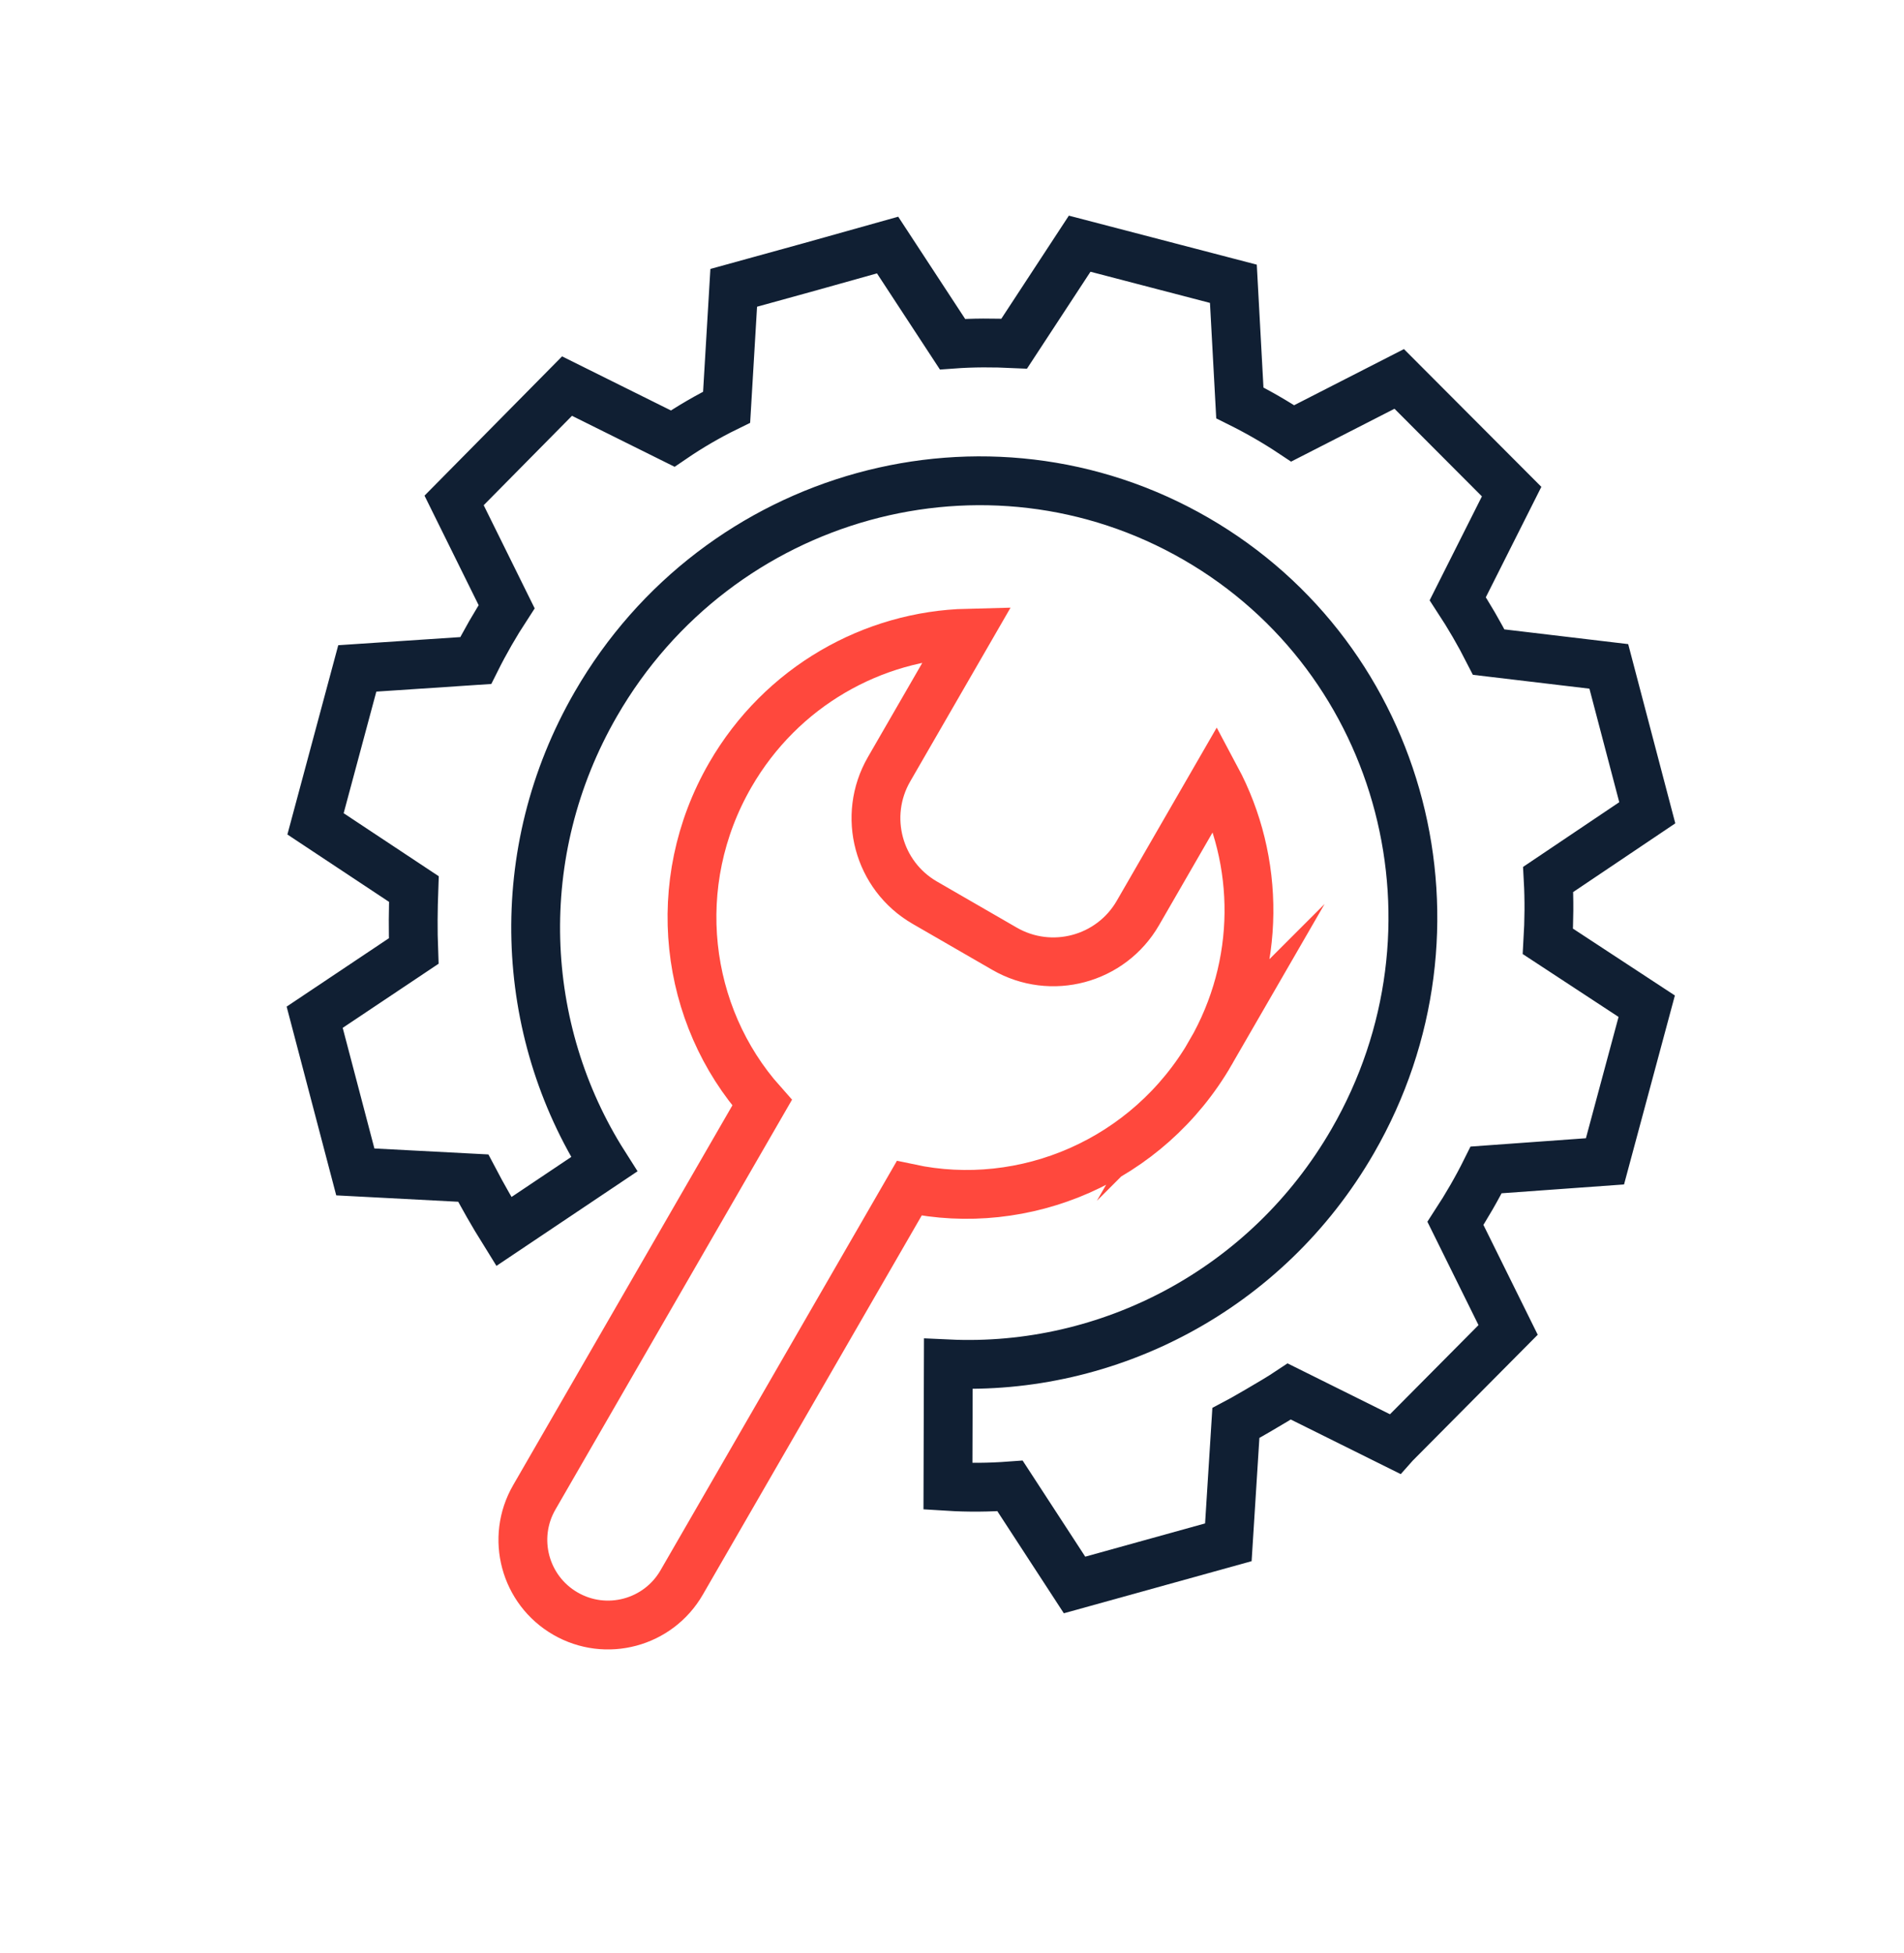
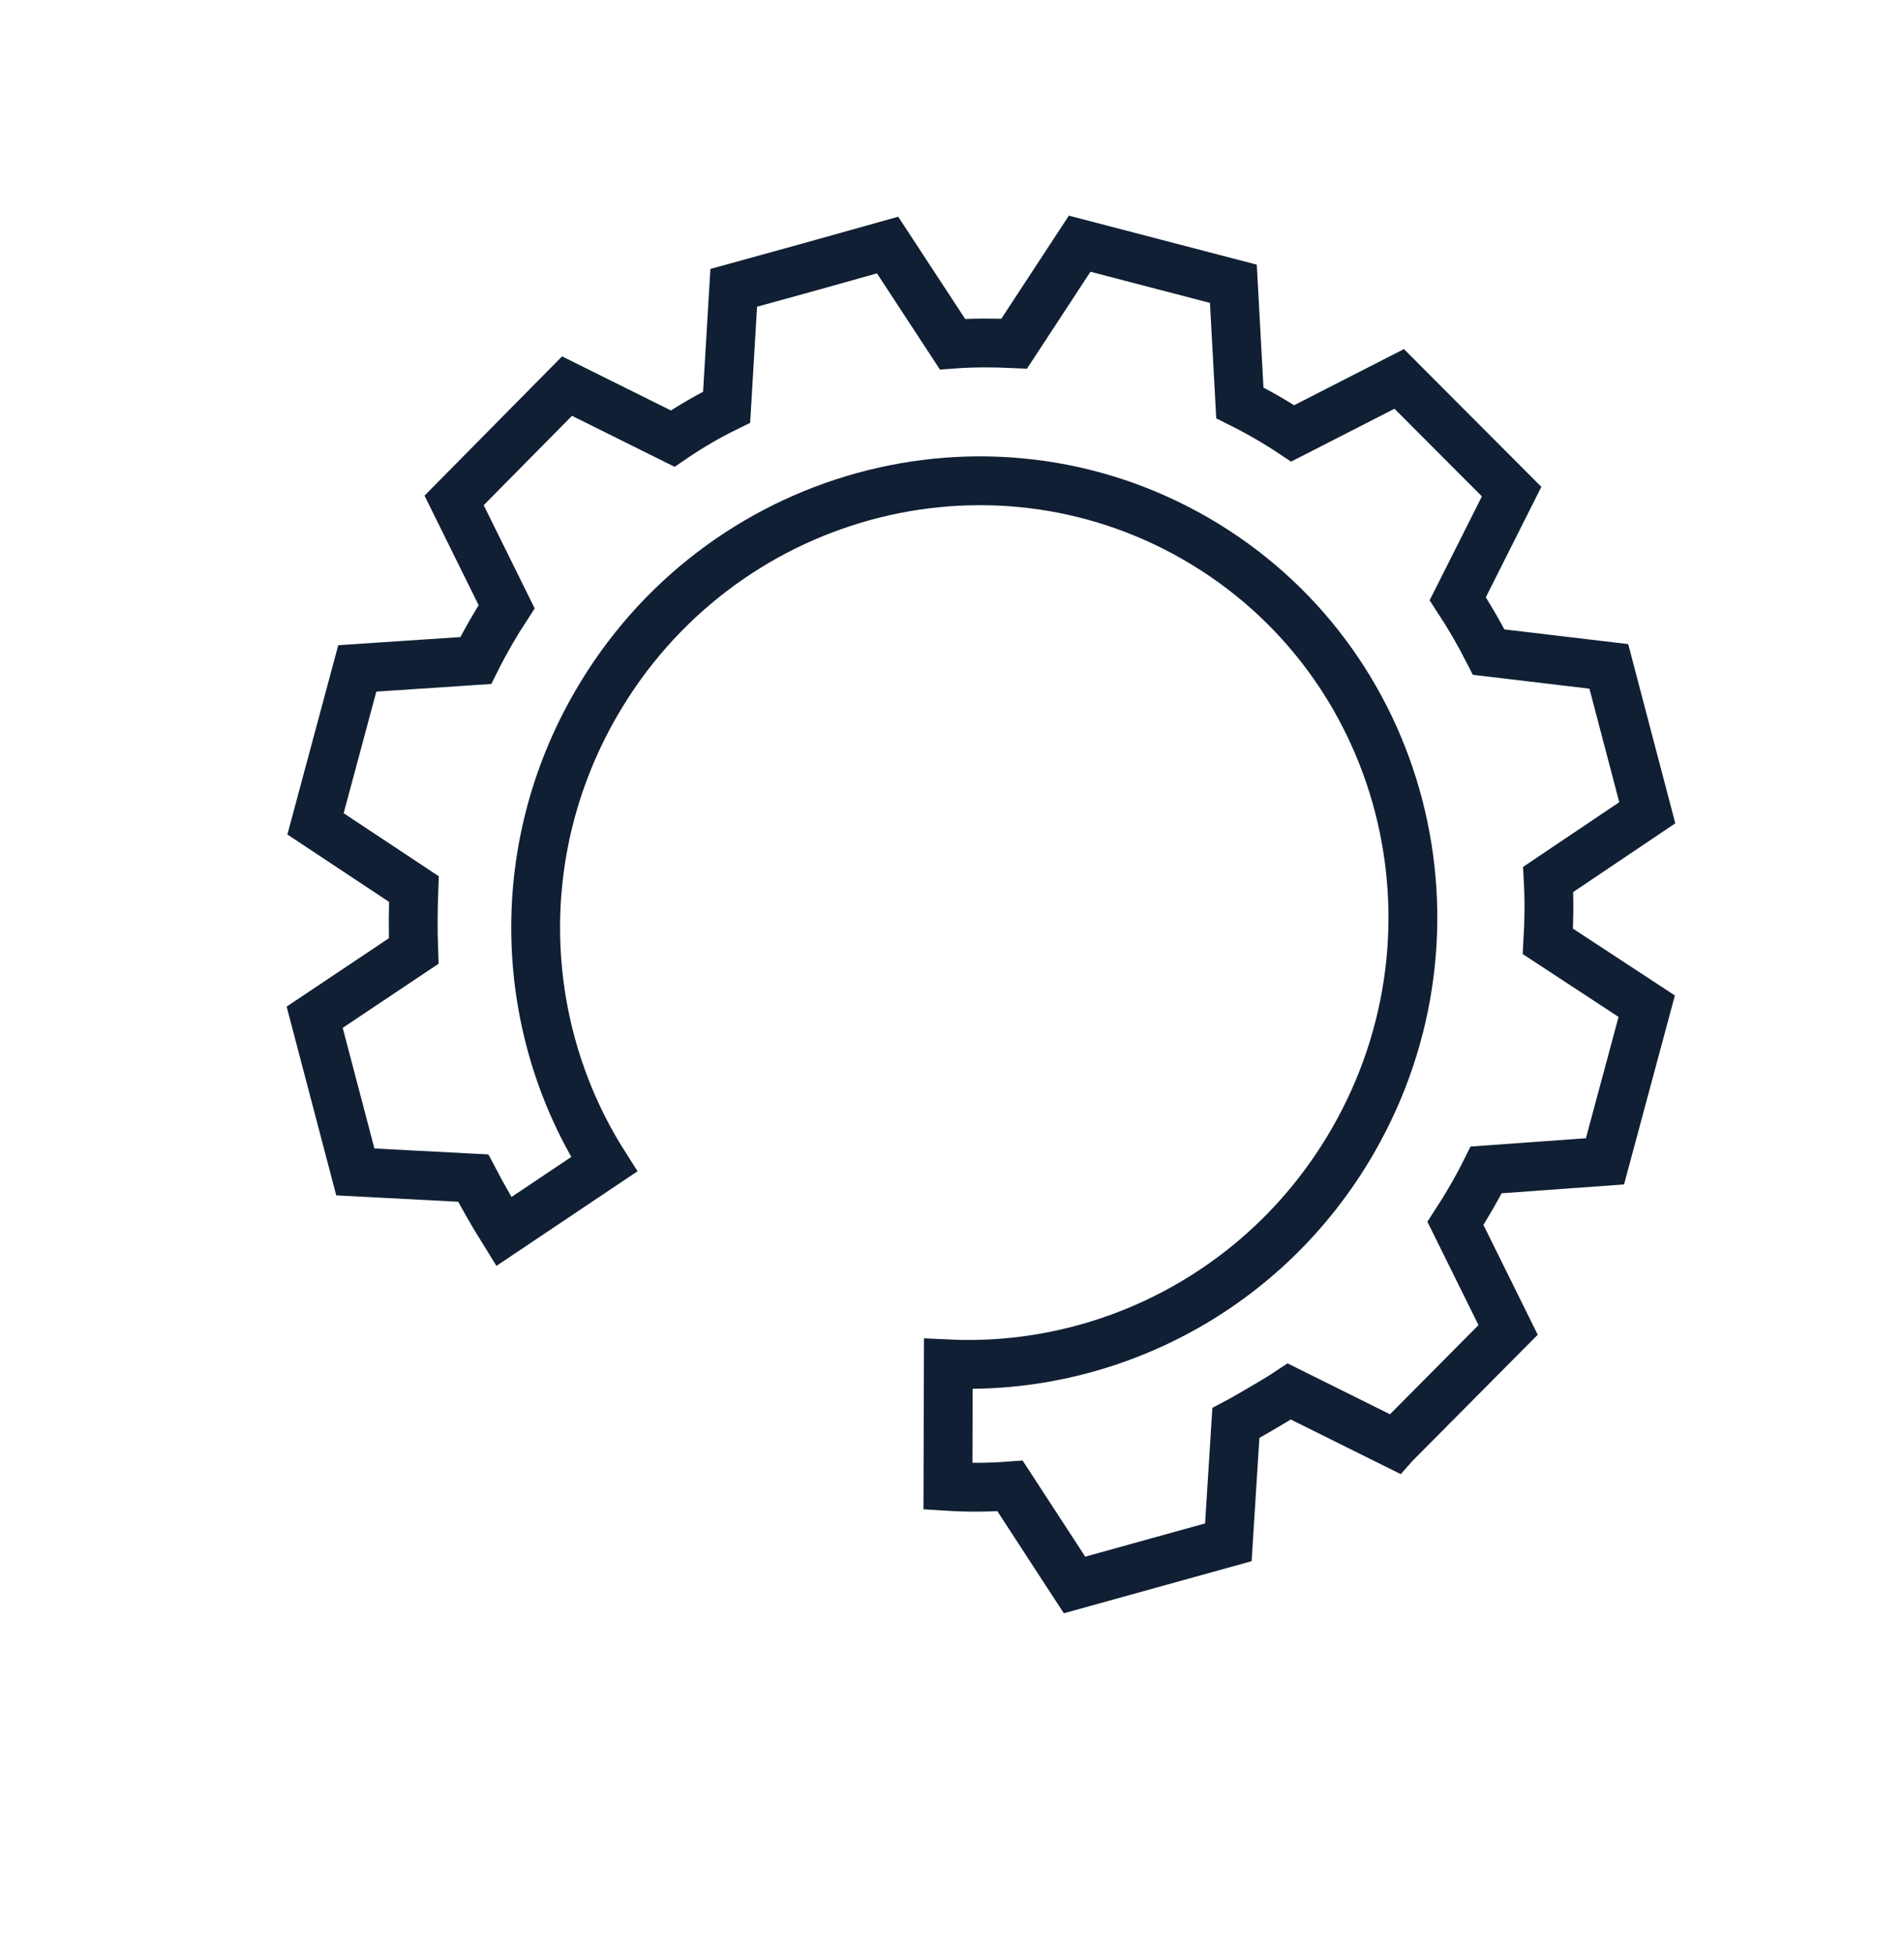
<svg xmlns="http://www.w3.org/2000/svg" width="78" height="80" viewBox="0 0 78 80" fill="none">
-   <path d="M49.597 43.11C51.681 39.5 51.622 35.25 49.811 31.862L46.616 37.397C45.511 39.31 43.065 39.966 41.151 38.861L37.885 36.975C35.972 35.871 35.317 33.425 36.421 31.511L39.641 25.934C35.77 26.029 32.016 28.108 29.916 31.745C27.354 36.183 28.031 41.589 31.22 45.169L21.888 61.333C20.925 63 21.496 65.132 23.164 66.095V66.095C24.831 67.058 26.964 66.487 27.926 64.819L37.247 48.676C41.962 49.685 47.022 47.57 49.598 43.109L49.597 43.11Z" stroke="#FF483D" stroke-width="2" stroke-miterlimit="10" />
  <path d="M57.145 59.145L61.782 54.475L59.624 50.111C60.09 49.396 60.511 48.667 60.882 47.921L65.75 47.57L67.46 41.215L63.411 38.559C63.461 37.713 63.469 36.862 63.423 36.023L67.483 33.292L65.907 27.296L60.987 26.711C60.6 25.95 60.176 25.223 59.719 24.525L61.926 20.137L57.321 15.521L52.957 17.752C52.269 17.294 51.547 16.878 50.792 16.502L50.527 11.624L44.23 9.982L41.547 14.077C40.694 14.037 39.865 14.035 39.02 14.097L36.361 10.037L33.211 10.92L30.058 11.79L29.767 16.679C28.993 17.058 28.253 17.491 27.558 17.965L23.229 15.815L18.603 20.498L20.755 24.852C20.294 25.558 19.866 26.301 19.489 27.056L14.637 27.379L12.926 33.746L16.955 36.416C16.925 37.241 16.915 38.093 16.948 38.954L12.891 41.667L13.725 44.84L14.556 48.003L19.388 48.256C19.784 49.01 20.195 49.73 20.64 50.445L24.751 47.689C21.258 42.193 20.89 34.933 24.409 28.839C29.422 20.154 40.428 17.122 48.99 22.066C57.553 27.01 60.43 38.057 55.416 46.741C51.884 52.858 45.379 56.172 38.849 55.867L38.834 60.884C39.667 60.936 40.523 60.928 41.377 60.865L44.02 64.922L50.321 63.174L50.629 58.295C50.691 58.263 52.181 57.424 52.819 56.998L57.144 59.146L57.145 59.145Z" stroke="#101F33" stroke-width="2" stroke-miterlimit="10" />
</svg>